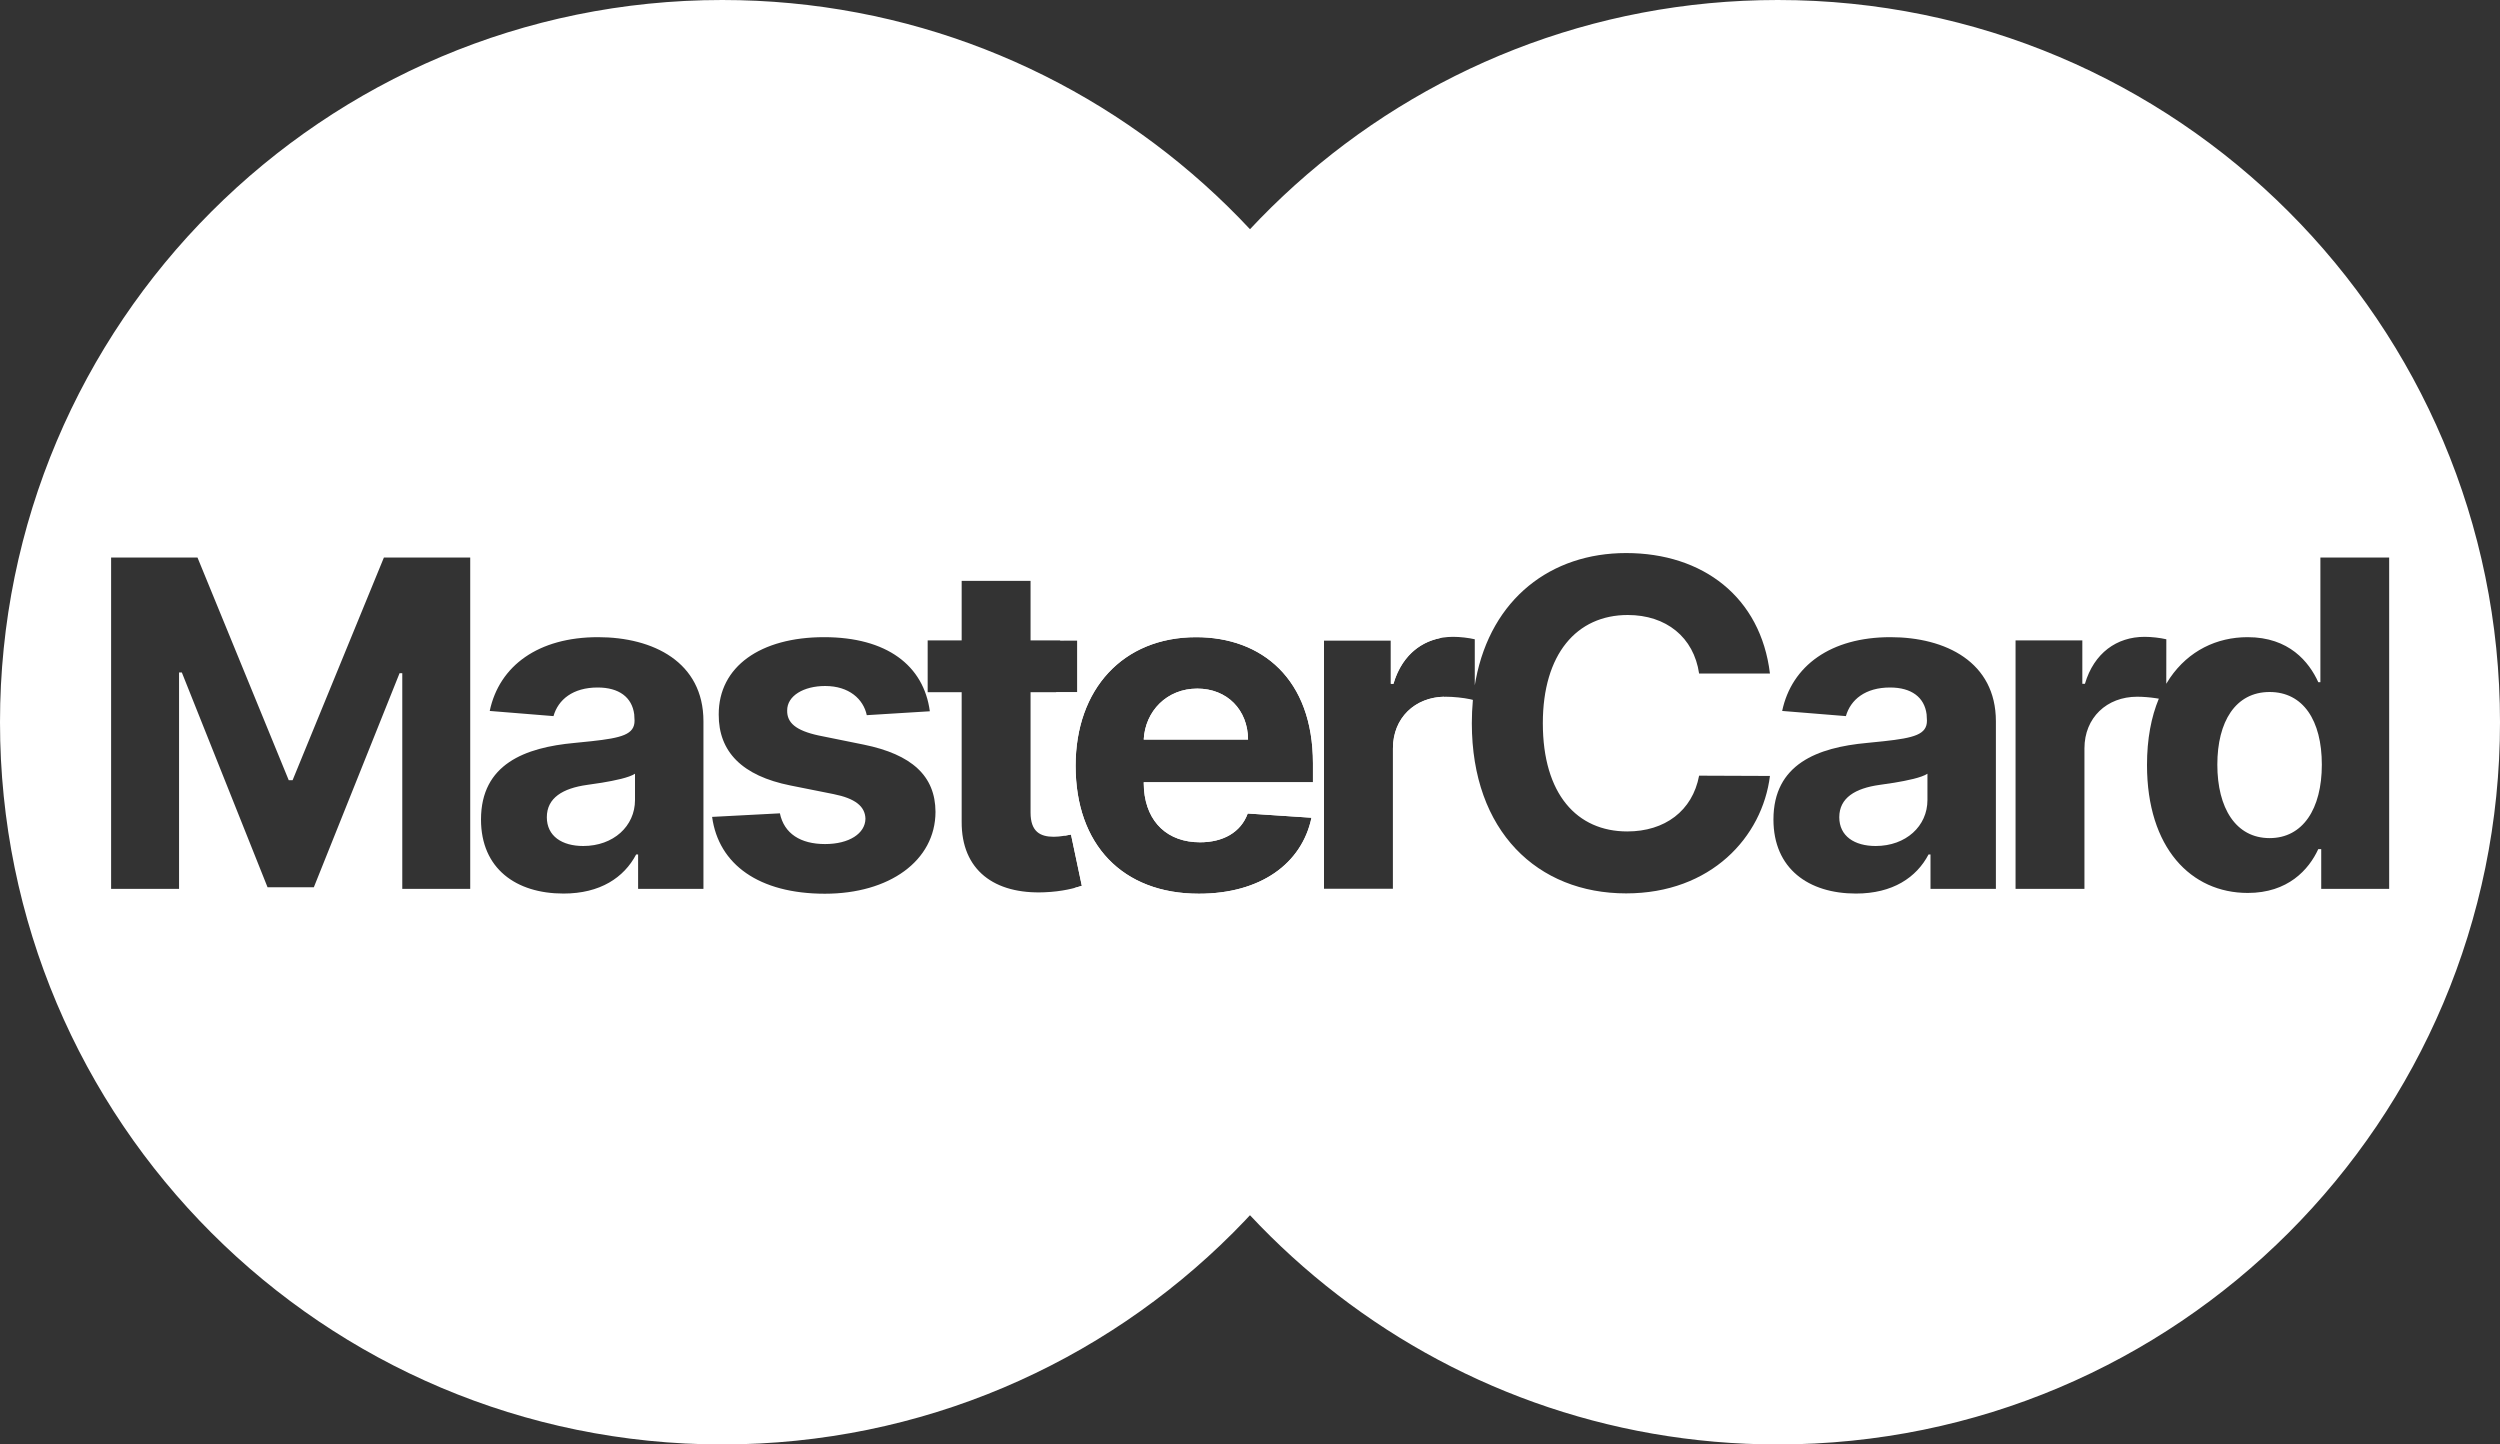
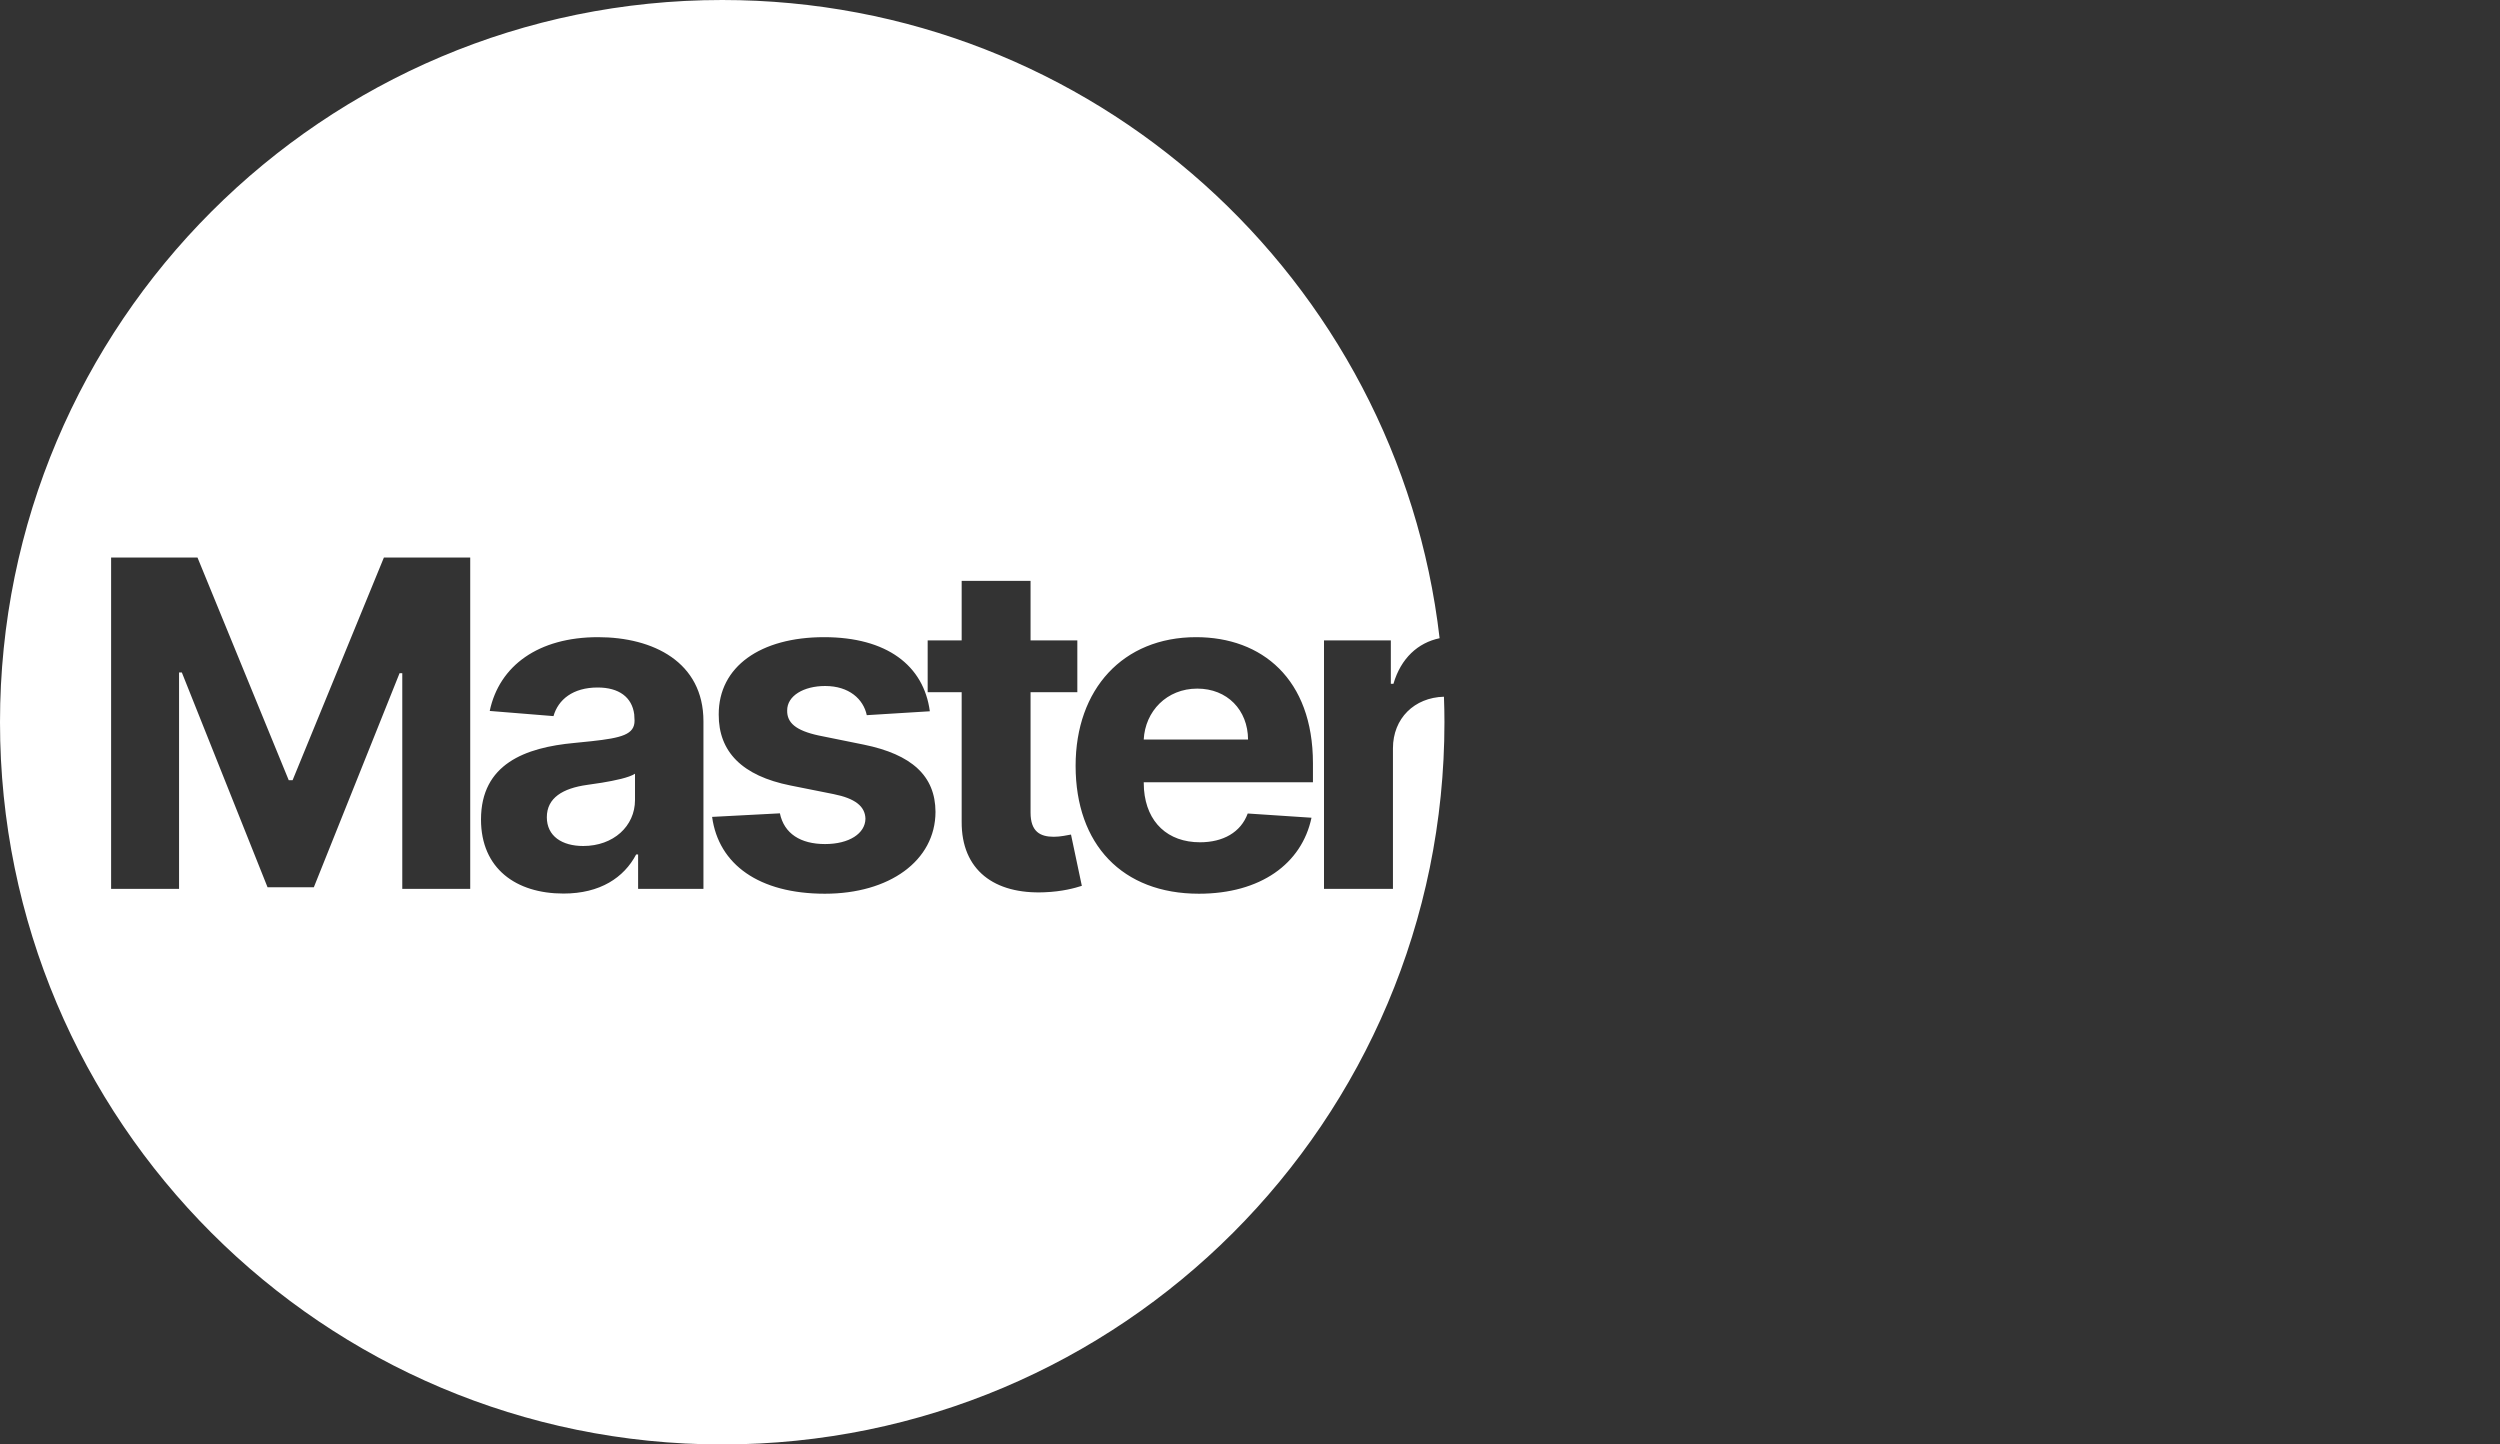
<svg xmlns="http://www.w3.org/2000/svg" width="45" height="26" viewBox="0 0 45 26" fill="none">
  <rect x="0" y="0" width="45" height="26" fill="#333333" stroke="none" />
  <path fill-rule="evenodd" clip-rule="evenodd" d="M13 0C19.668 0 25.164 5.021 25.913 11.488C25.524 11.569 25.217 11.847 25.082 12.308H25.035V11.527H23.832V16H25.073V13.47C25.073 12.93 25.459 12.555 25.991 12.541C25.997 12.694 26 12.847 26 13C26 20.18 20.18 26 13 26C5.82 26 0 20.18 0 13C0 5.82 5.82 0 13 0ZM14.833 11.469C13.689 11.469 12.934 11.999 12.937 12.861C12.934 13.531 13.357 13.965 14.23 14.139L15.005 14.294C15.395 14.372 15.573 14.515 15.578 14.739C15.573 15.004 15.284 15.193 14.851 15.193C14.408 15.193 14.114 15.004 14.038 14.64L12.818 14.704C12.934 15.56 13.662 16.087 14.848 16.087C16.006 16.087 16.836 15.496 16.839 14.614C16.836 13.967 16.414 13.58 15.546 13.403L14.737 13.239C14.32 13.149 14.166 13.007 14.169 12.791C14.166 12.523 14.469 12.348 14.853 12.348C15.284 12.348 15.541 12.584 15.602 12.873L16.737 12.803C16.627 11.979 15.963 11.469 14.833 11.469ZM21.53 11.469C20.214 11.469 19.361 12.404 19.361 13.784C19.361 15.202 20.203 16.087 21.58 16.087C22.687 16.087 23.432 15.549 23.607 14.719L22.459 14.643C22.334 14.984 22.014 15.161 21.6 15.161C21.021 15.161 20.64 14.804 20.592 14.214L20.587 14.081H23.633V13.74C23.633 12.22 22.713 11.469 21.53 11.469ZM10.764 11.469C9.692 11.469 8.987 11.982 8.815 12.797L9.963 12.89C10.047 12.593 10.312 12.375 10.758 12.375C11.142 12.375 11.376 12.55 11.416 12.858L11.422 12.972C11.422 13.219 11.197 13.282 10.643 13.342L10.338 13.373C9.453 13.455 8.658 13.752 8.658 14.751C8.658 15.636 9.29 16.084 10.143 16.084C10.804 16.084 11.232 15.796 11.451 15.38H11.486V16H12.662V12.983C12.662 11.918 11.759 11.469 10.764 11.469ZM18.55 10.456H17.31V11.527H16.698V12.459H17.31V14.789C17.304 15.665 17.901 16.099 18.8 16.061C19.121 16.049 19.348 15.985 19.473 15.945L19.278 15.022L19.145 15.046C19.09 15.055 19.028 15.062 18.969 15.062C18.722 15.062 18.55 14.969 18.55 14.626V12.459H19.392V11.527H18.55V10.456ZM3.555 10.036H2V16H3.223V12.104H3.273L4.816 15.971H5.649L7.192 12.118H7.241V16H8.464V10.036H6.91L5.267 14.043H5.197L3.555 10.036ZM11.43 13.927V14.401C11.43 14.87 11.043 15.228 10.498 15.228C10.117 15.228 9.843 15.051 9.843 14.71C9.843 14.361 10.132 14.189 10.568 14.128L10.832 14.089C11.068 14.05 11.324 13.997 11.43 13.927ZM21.551 12.395C22.09 12.395 22.462 12.779 22.465 13.312H20.587C20.613 12.803 21.001 12.395 21.551 12.395Z" fill="#FFFFFF" />
-   <path fill-rule="evenodd" clip-rule="evenodd" d="M32 0C39.18 0 45 5.82 45 13C45 20.18 39.18 26 32 26C25.847 26 20.692 21.725 19.344 15.983L19.473 15.945L19.278 15.022L19.162 15.043C19.055 14.378 19 13.695 19 13C19 12.819 19.004 12.638 19.011 12.459L19.392 12.459V11.527L19.082 11.528C19.814 5.041 25.318 0 32 0ZM21.53 11.469C20.214 11.469 19.361 12.404 19.361 13.784C19.361 15.202 20.203 16.087 21.58 16.087C22.687 16.087 23.432 15.549 23.607 14.719L22.459 14.643C22.334 14.984 22.014 15.161 21.6 15.161C21.021 15.161 20.64 14.804 20.592 14.214L20.587 14.081H23.633V13.74C23.633 12.22 22.713 11.469 21.53 11.469ZM34.027 11.469C32.956 11.469 32.251 11.982 32.079 12.797L33.226 12.89C33.311 12.593 33.576 12.375 34.021 12.375C34.405 12.375 34.64 12.55 34.679 12.858L34.685 12.972C34.685 13.219 34.461 13.282 33.907 13.342L33.602 13.373C32.717 13.455 31.922 13.752 31.922 14.751C31.922 15.636 32.554 16.084 33.407 16.084C34.068 16.084 34.496 15.796 34.714 15.38H34.749V16H35.926V12.983C35.926 11.918 35.023 11.469 34.027 11.469ZM29.27 9.955C27.92 9.955 26.844 10.772 26.564 12.234L26.546 12.336L26.546 11.507C26.436 11.481 26.281 11.463 26.156 11.463C25.655 11.463 25.245 11.754 25.082 12.308H25.035V11.527H23.832V16H25.073V13.47C25.073 12.919 25.475 12.541 26.022 12.541C26.16 12.541 26.338 12.559 26.464 12.586L26.512 12.598L26.511 12.613C26.499 12.744 26.493 12.879 26.493 13.018C26.493 14.963 27.675 16.081 29.27 16.081C30.799 16.081 31.722 15.065 31.859 13.967L30.584 13.962C30.464 14.599 29.964 14.966 29.291 14.966C28.385 14.966 27.771 14.294 27.771 13.018C27.771 11.778 28.377 11.07 29.3 11.07C29.99 11.07 30.488 11.469 30.584 12.124H31.859C31.693 10.747 30.651 9.955 29.27 9.955ZM43.005 10.036H41.767V12.279H41.729C41.563 11.915 41.205 11.469 40.457 11.469C39.902 11.469 39.396 11.713 39.06 12.202L38.993 12.308L38.994 11.507C38.883 11.481 38.729 11.463 38.603 11.463C38.102 11.463 37.692 11.754 37.529 12.308H37.482V11.527H36.28V16H37.52V13.47C37.52 12.919 37.922 12.541 38.469 12.541C38.572 12.541 38.699 12.551 38.808 12.568L38.859 12.576C38.722 12.905 38.646 13.302 38.646 13.77C38.646 15.266 39.441 16.073 40.46 16.073C41.182 16.073 41.558 15.656 41.729 15.284H41.782V16H43.005V10.036ZM34.694 13.927V14.401C34.694 14.87 34.307 15.228 33.762 15.228C33.381 15.228 33.107 15.051 33.107 14.71C33.107 14.361 33.395 14.189 33.832 14.128L34.096 14.089C34.332 14.05 34.588 13.997 34.694 13.927ZM40.853 12.456C41.456 12.456 41.793 12.966 41.793 13.764C41.793 14.562 41.45 15.086 40.853 15.086C40.244 15.086 39.912 14.544 39.912 13.764C39.912 12.989 40.239 12.456 40.853 12.456ZM21.551 12.395C22.09 12.395 22.462 12.779 22.465 13.312H20.587C20.613 12.803 21.001 12.395 21.551 12.395Z" fill="#FFFFFF" />
</svg>